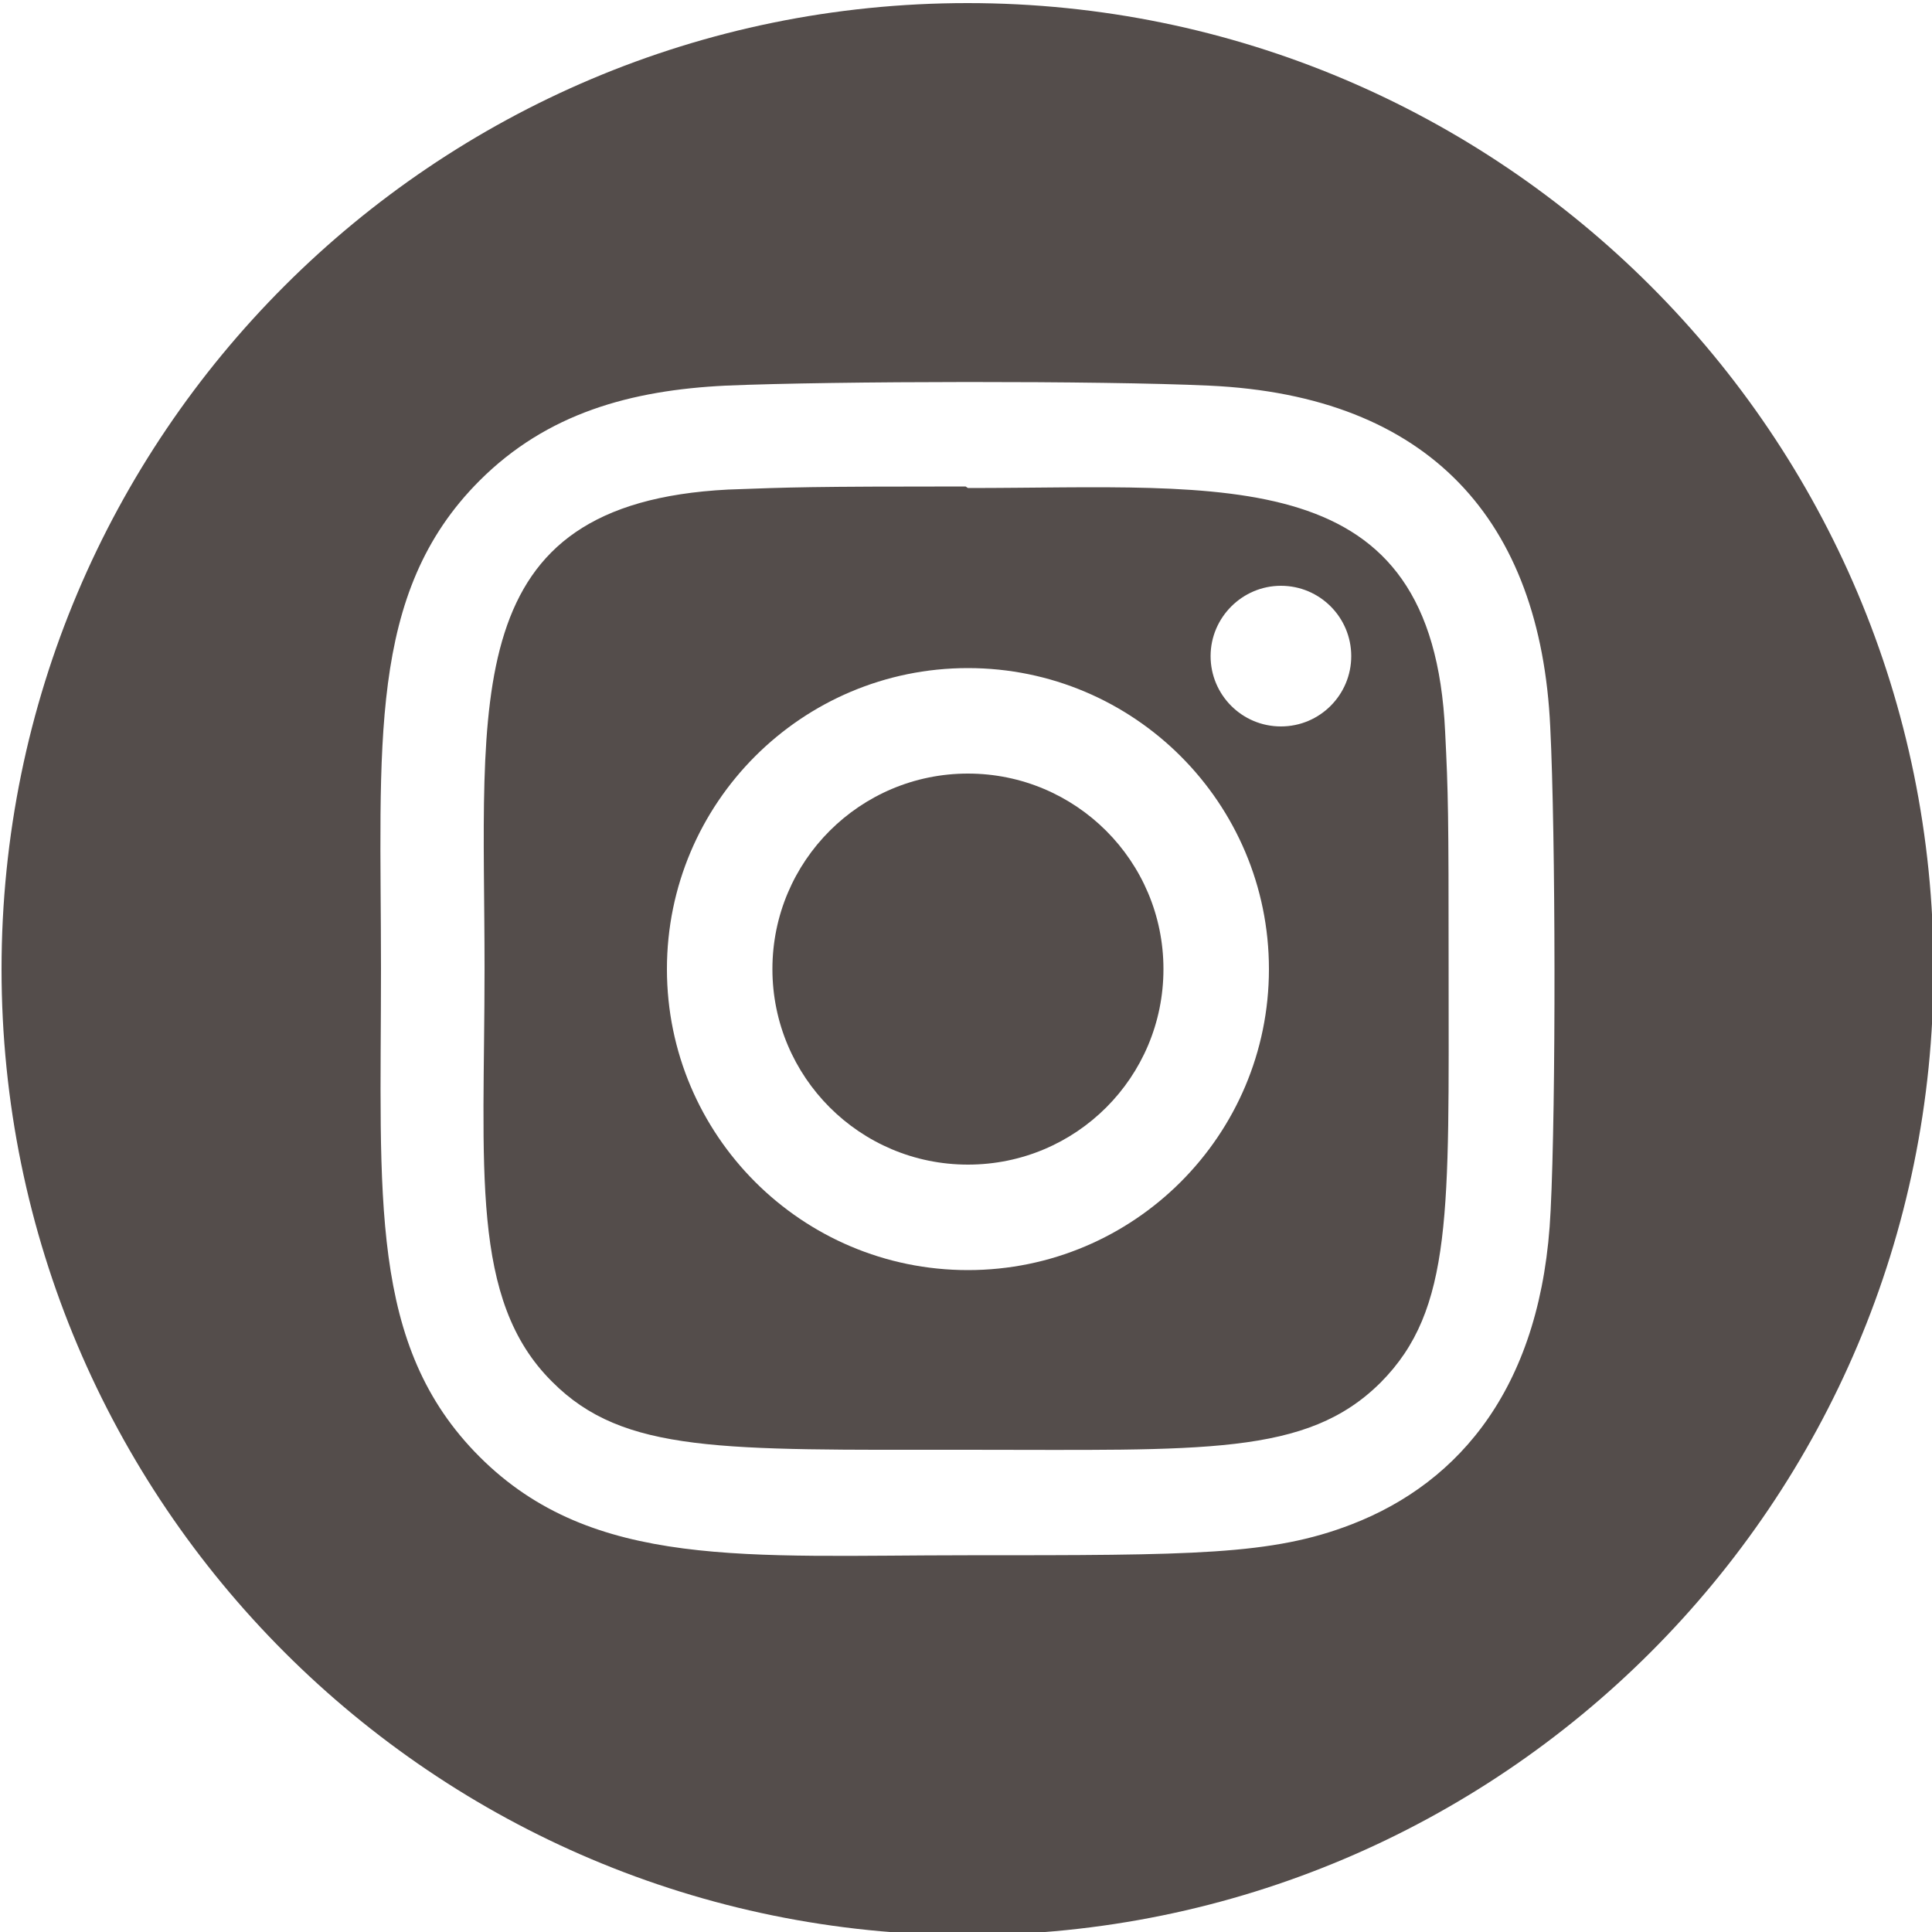
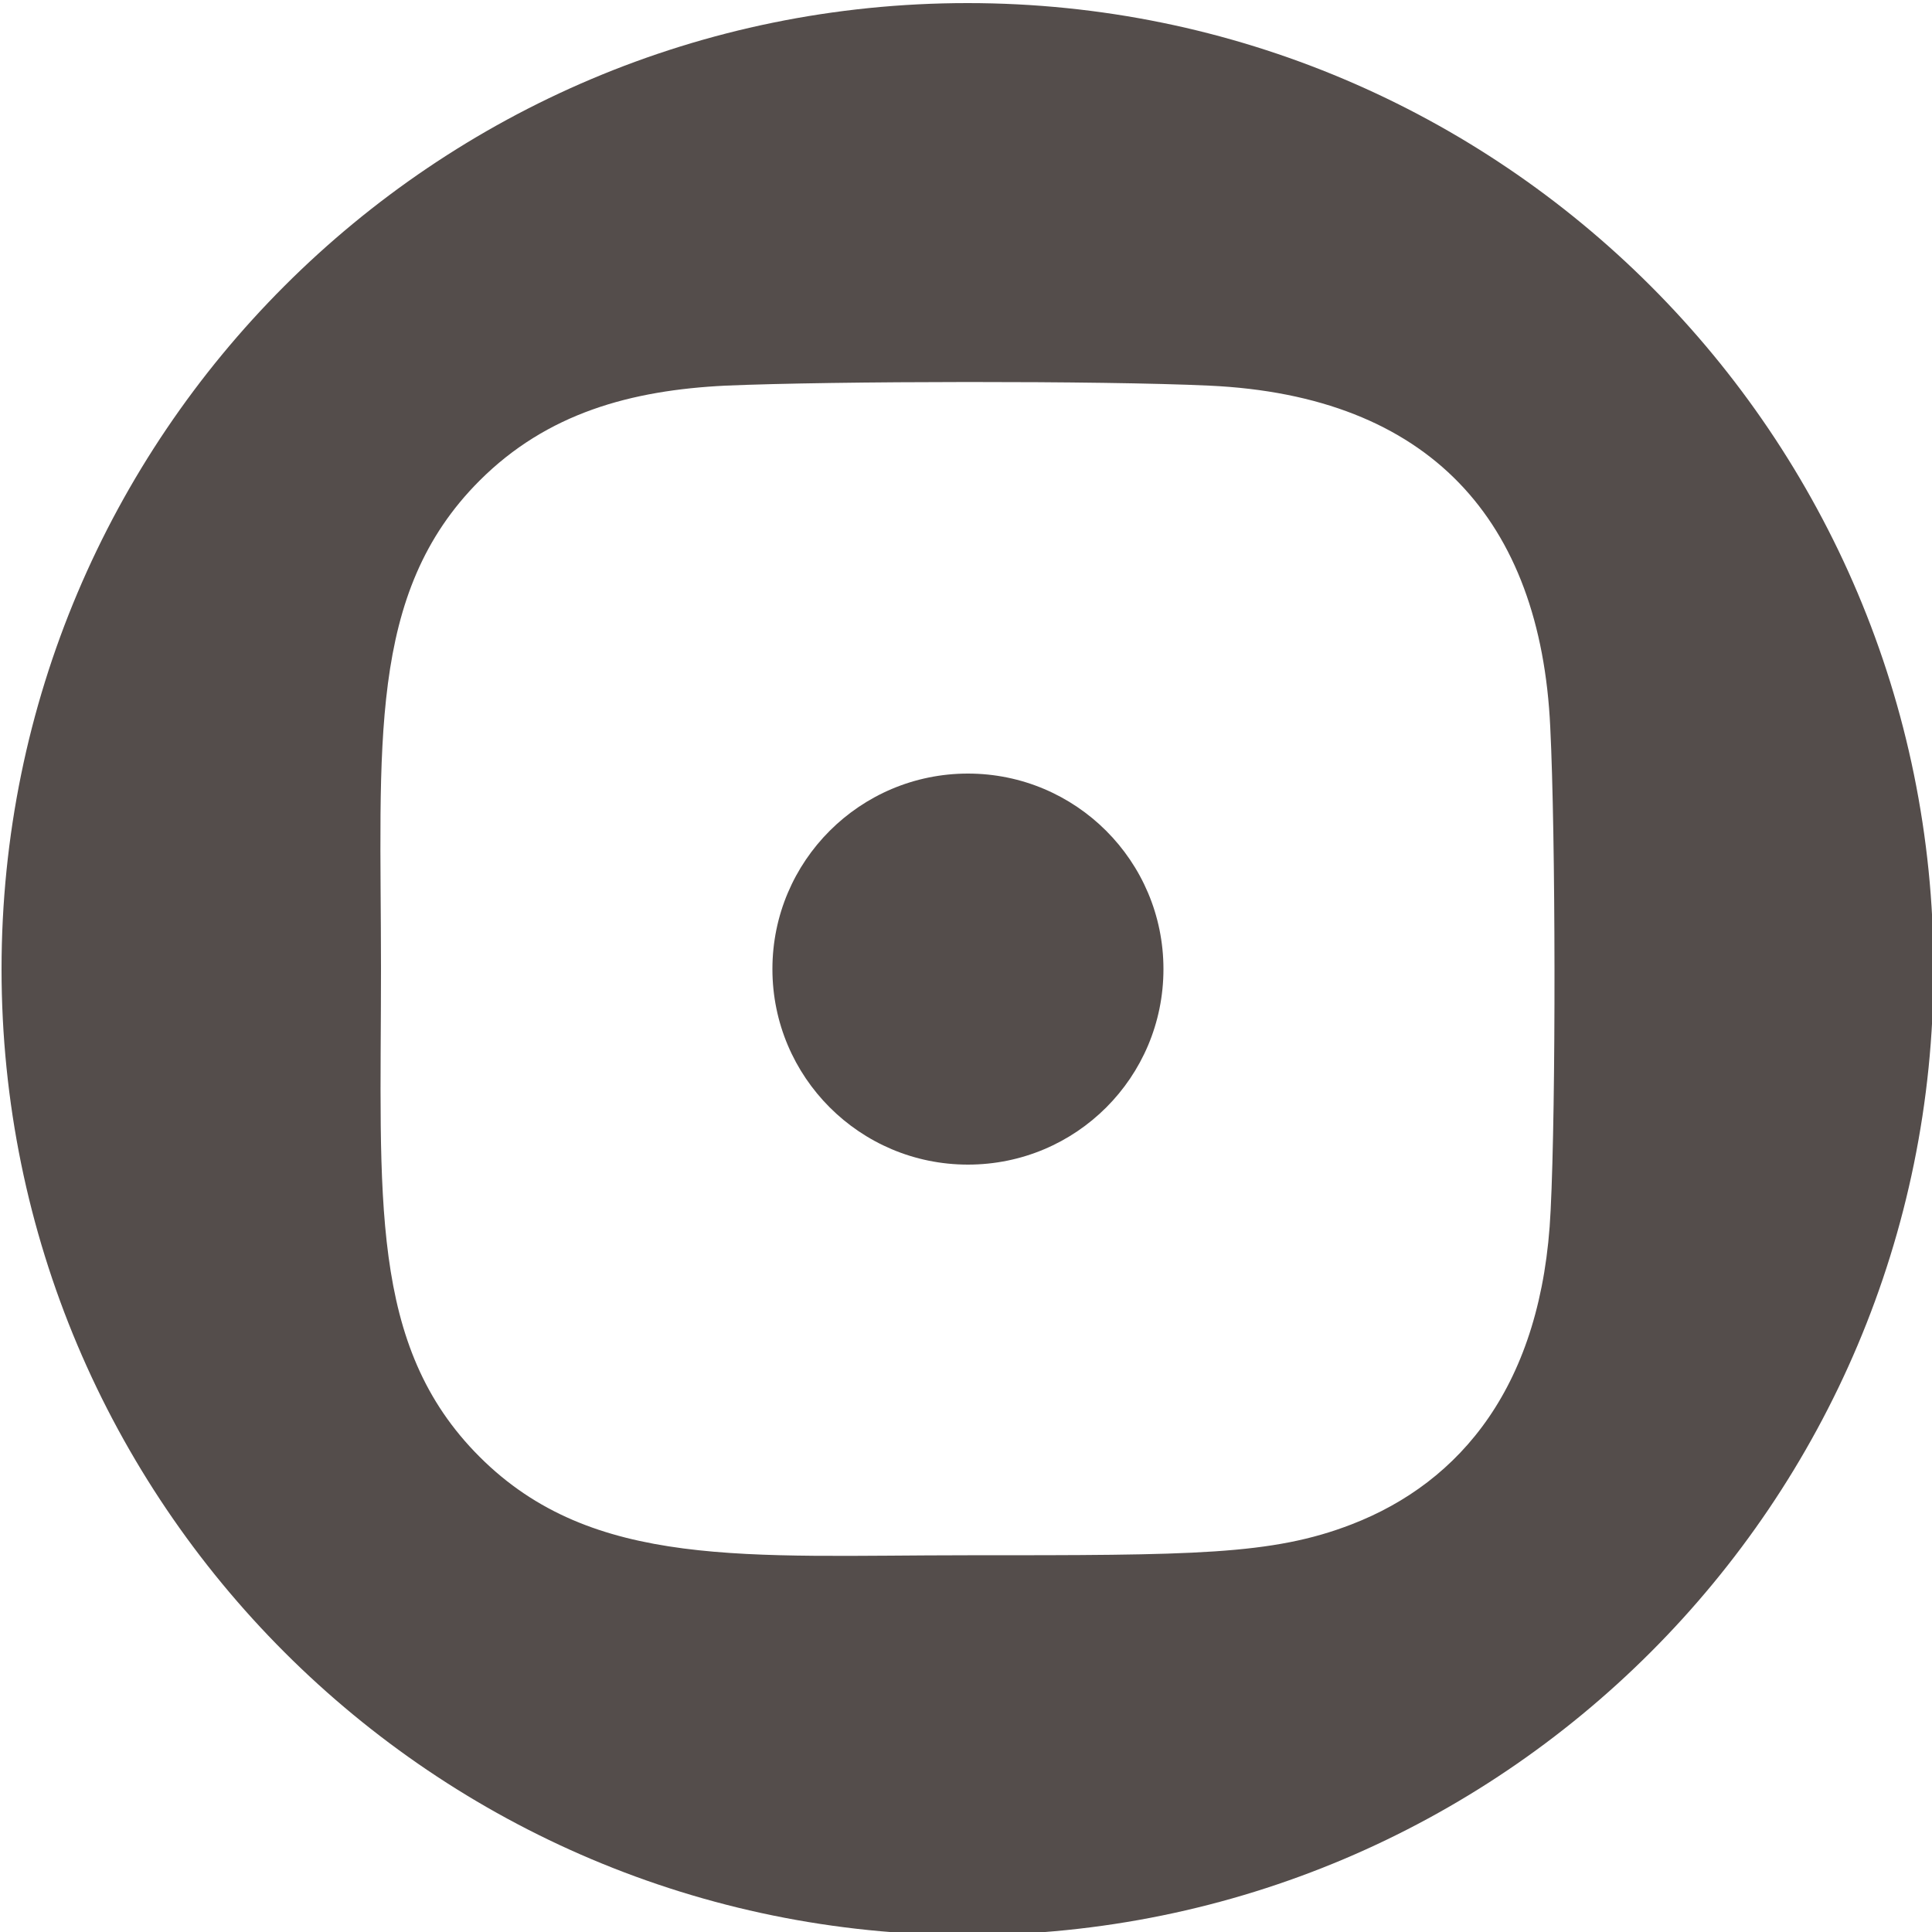
<svg xmlns="http://www.w3.org/2000/svg" viewBox="0 0 500 500">
  <style>.st0{fill:#544d4b}</style>
  <path class="st0" d="M250.5 200.2c-27.9 0-50.6 22.6-50.6 50.6 0 27.9 22.6 50.6 50.6 50.6s50.6-22.6 50.6-50.6-22.7-50.6-50.6-50.6z" />
-   <path class="st0" d="M374 189.4c-3.2-70.2-56.1-63.1-123.5-63.1l-.6-.4c-40.6 0-45.3.2-61.5.8-70.2 3.6-63 54-63 123.9 0 51.7-3.9 85.8 17.5 107 18.5 18.6 43.9 17.6 107.2 17.6 61.5 0 88 1.7 107.2-17.4 18.8-18.9 17.6-44.4 17.6-107 0-40.6-.1-45.4-.9-61.4zM250.5 328.7c-43 0-77.9-34.9-77.9-77.9s34.9-77.9 77.9-77.9 77.9 34.9 77.9 77.9-34.9 77.9-77.9 77.9zm81-140.7c-10.1 0-18.2-8.2-18.2-18.2s8.2-18.2 18.2-18.2c10.1 0 18.2 8.2 18.2 18.2s-8.1 18.2-18.2 18.2z" />
  <path class="st0" d="M250.4.8C112.3.8.4 112.7.4 250.8s111.9 250 250 250 250-111.9 250-250S388.5.8 250.4.8zm150.9 312.5c-2.1 45.2-23.3 70.3-51.5 81.2-20.7 8-40.9 8-99.4 8-57 0-97 3.8-126.3-25.5-28.8-28.8-25.5-67.2-25.5-126.3 0-57.7-3.7-97.1 25.5-126.3 17.5-17.5 39.2-23.4 63.7-24.6 28-1.2 97.2-1.3 125.1 0 57.2 2.6 85.8 35 88.3 88.3 1.4 28.1 1.5 97.3.1 125.2z" />
</svg>